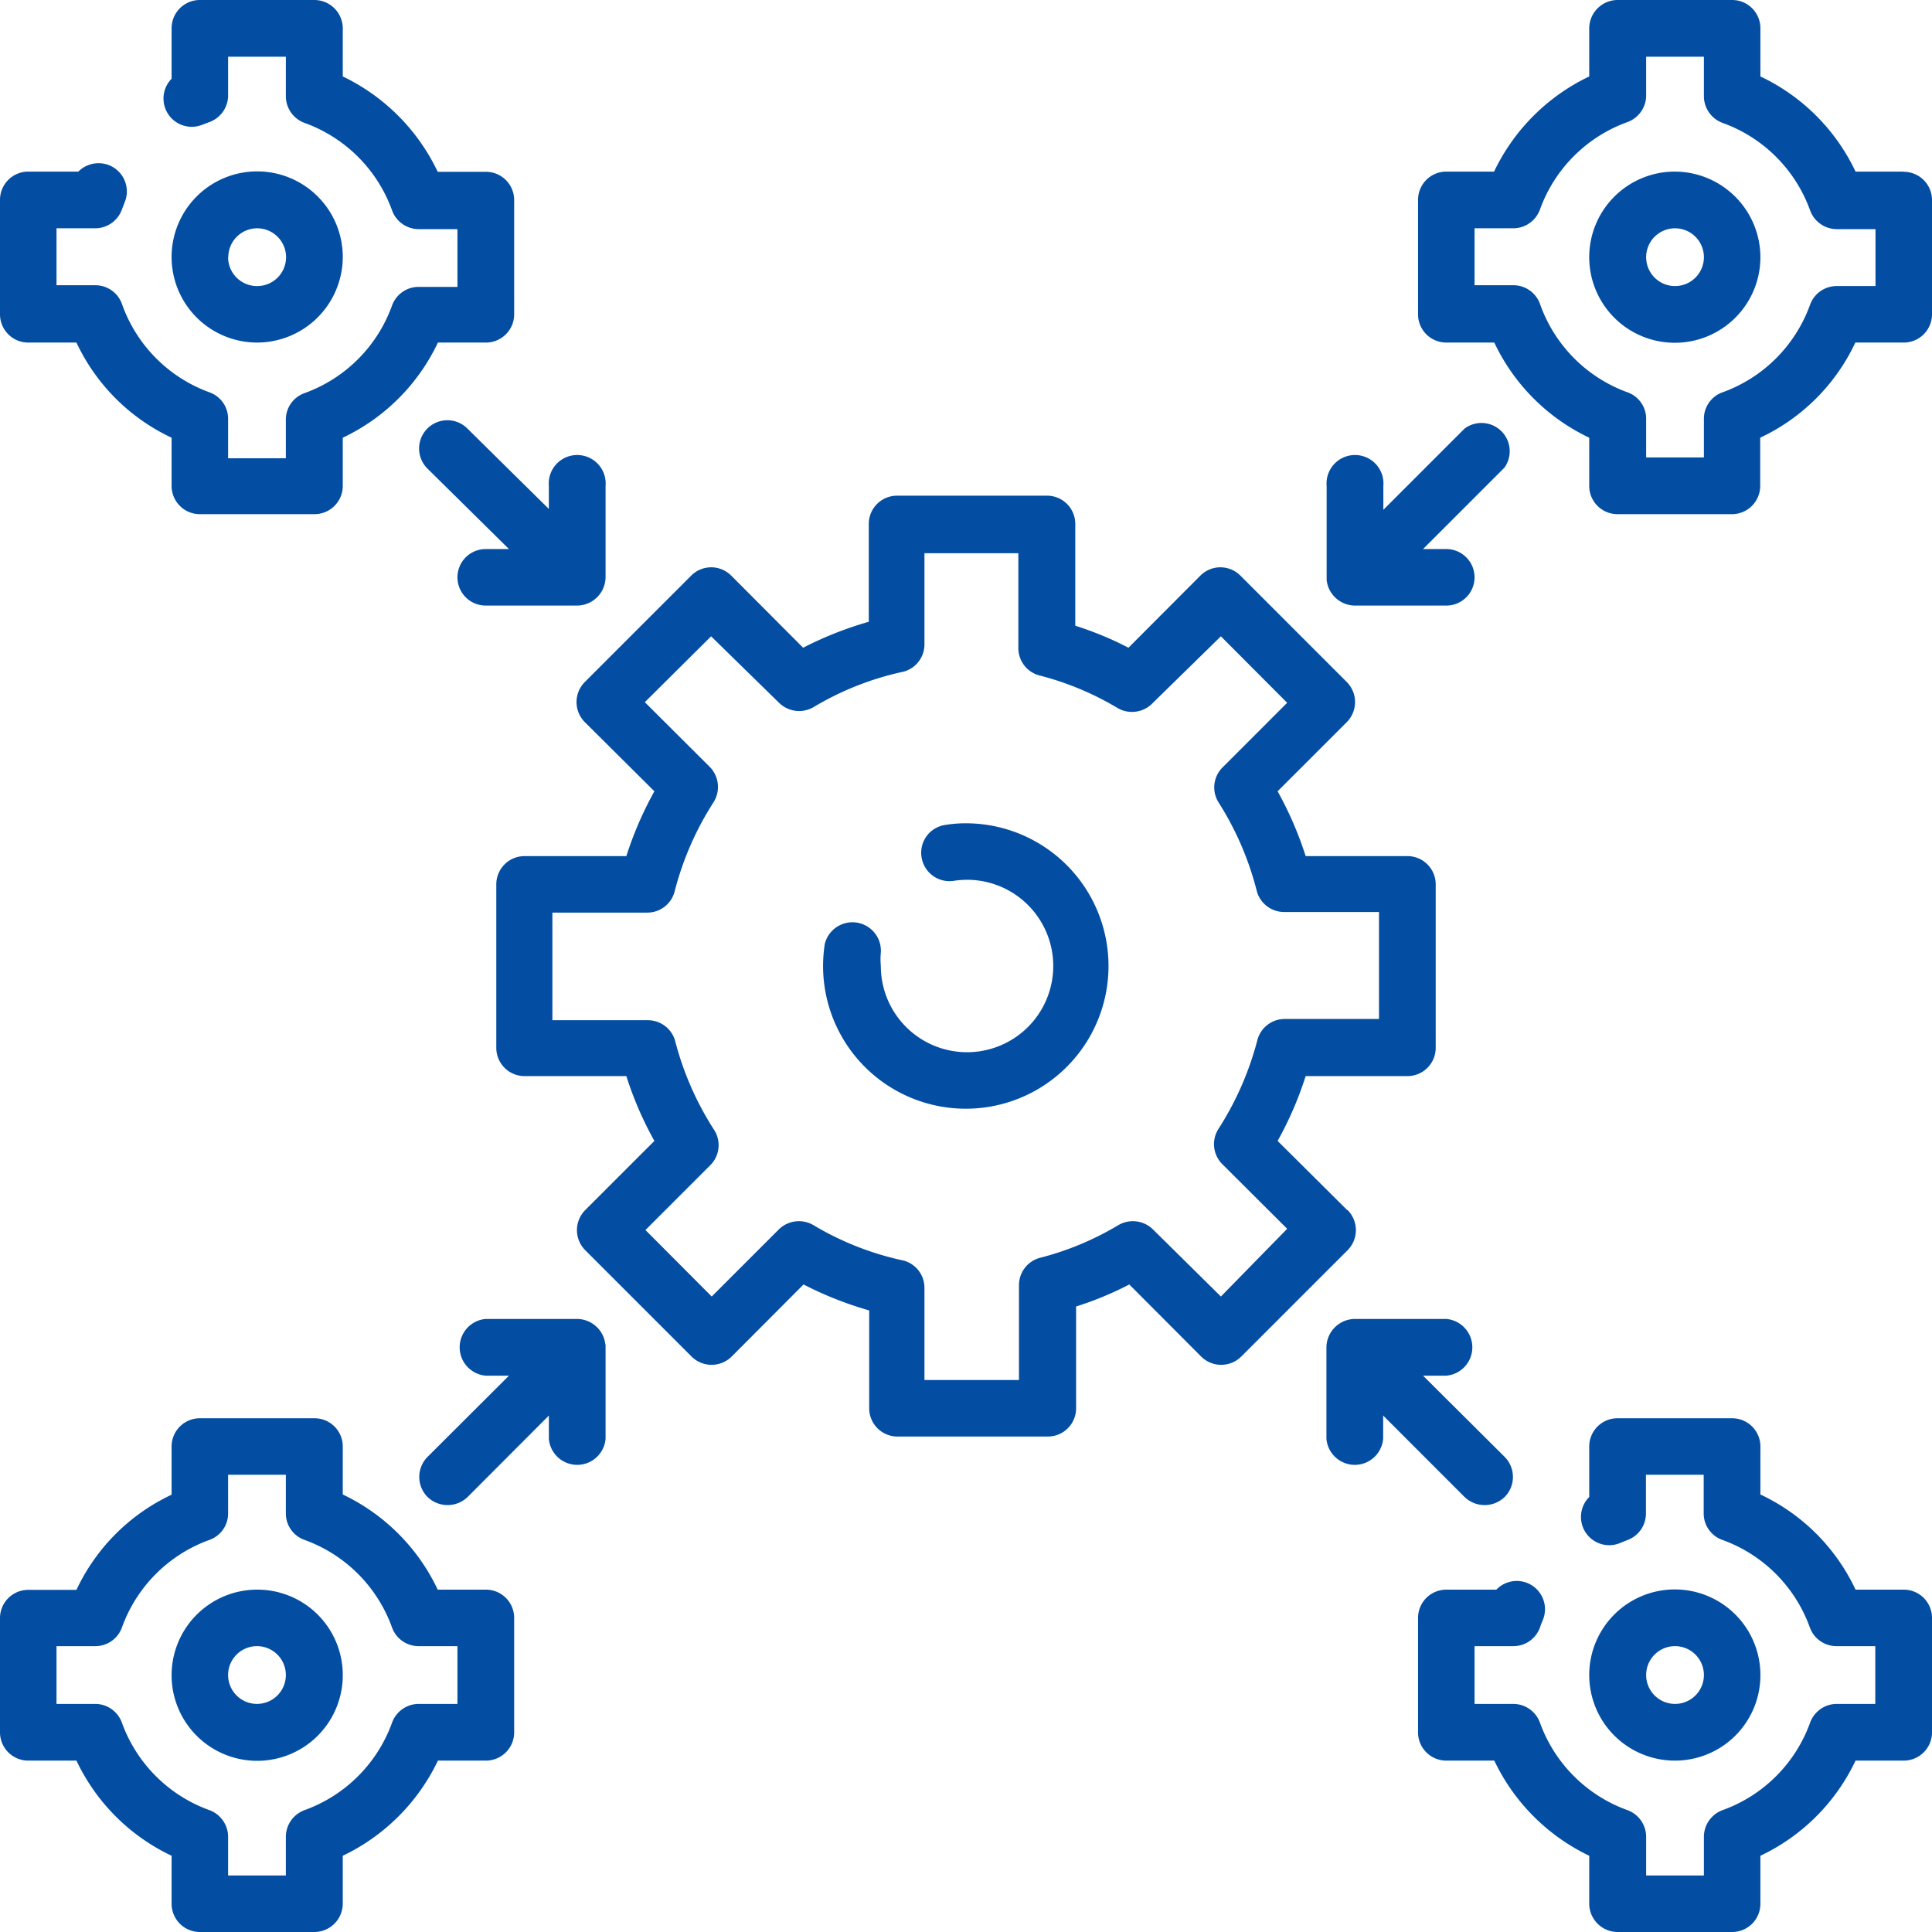
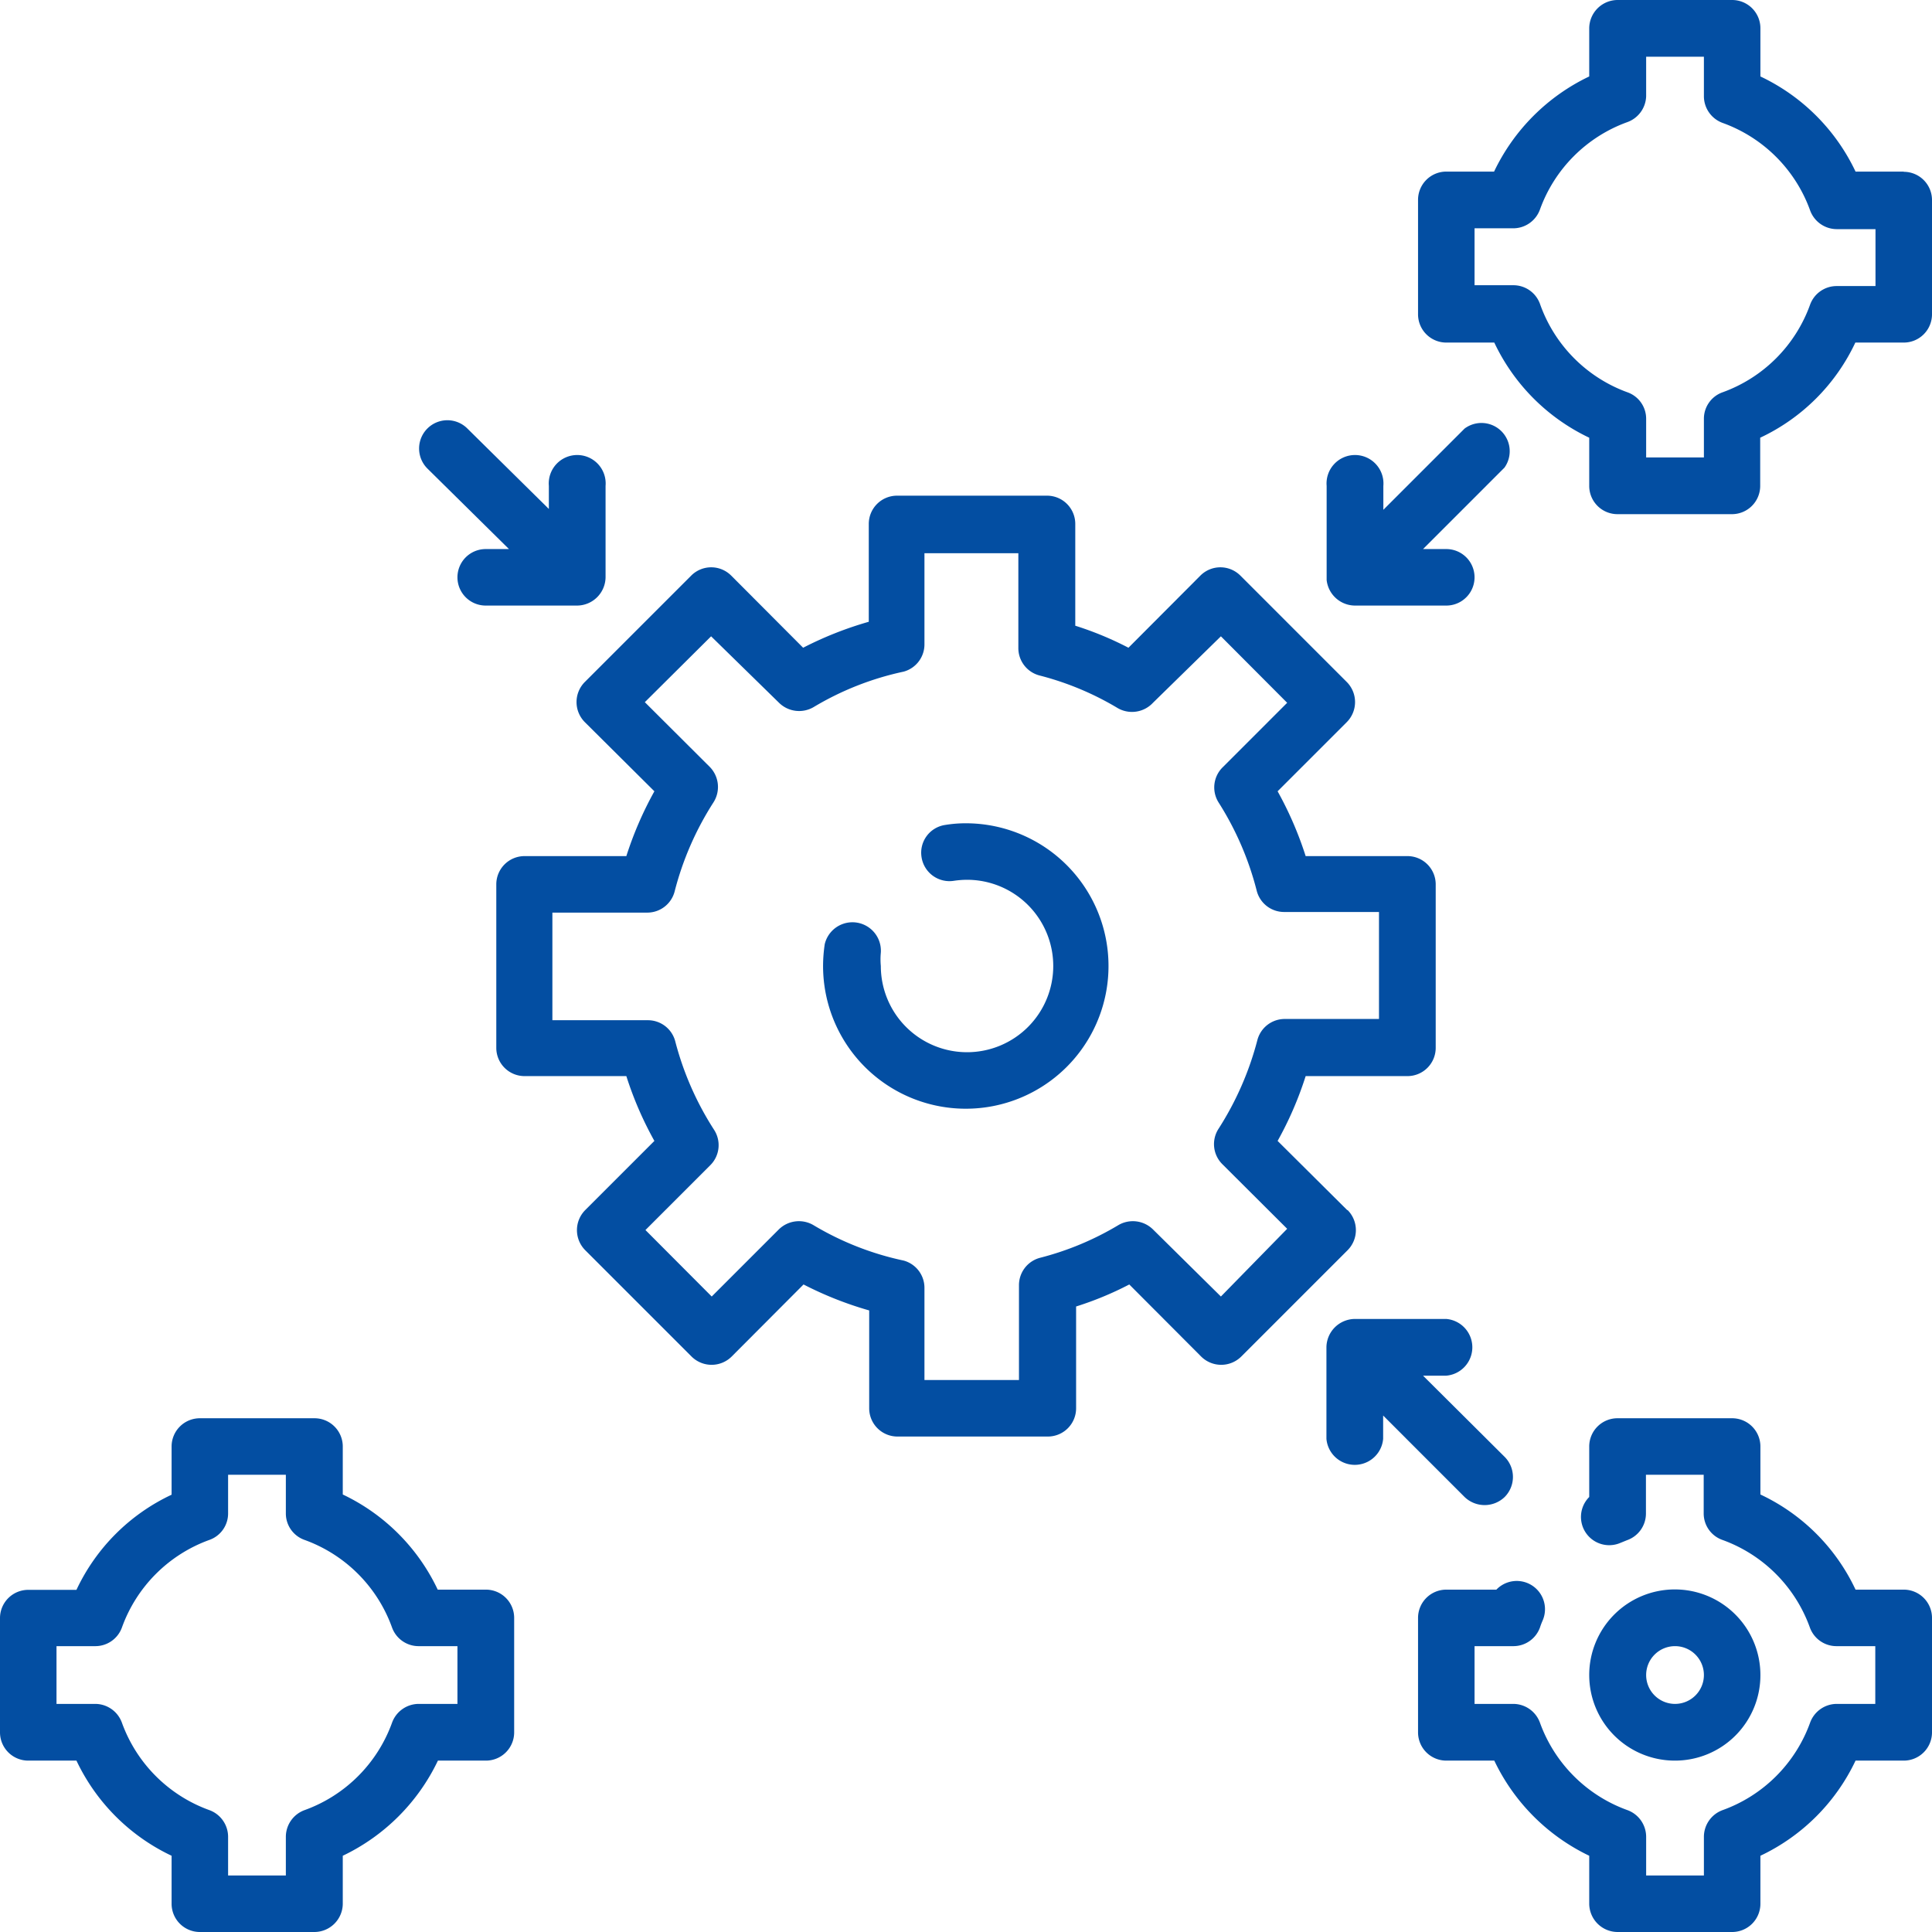
<svg xmlns="http://www.w3.org/2000/svg" id="Capa_1" data-name="Capa 1" viewBox="0 0 93 93">
  <defs>
    <style>.cls-1{fill:#034ea2;}</style>
  </defs>
  <path class="cls-1" d="M68.35,58.62,65,55.29a16.9,16.9,0,0,0,1.35-3.12h4.9a1.36,1.36,0,0,0,1.36-1.36V42.94a1.36,1.36,0,0,0-1.36-1.36h-4.9A17.2,17.2,0,0,0,65,38.46l3.33-3.33a1.37,1.37,0,0,0,0-1.93l-5.12-5.12a1.36,1.36,0,0,0-1.93,0l-3.46,3.47a15.87,15.87,0,0,0-2.56-1.06v-4.9a1.36,1.36,0,0,0-1.36-1.36H46.68a1.36,1.36,0,0,0-1.36,1.36V30.3a17.17,17.17,0,0,0-3.16,1.25L38.7,28.08a1.36,1.36,0,0,0-1.93,0L31.65,33.2a1.37,1.37,0,0,0,0,1.93L35,38.46a17.2,17.2,0,0,0-1.35,3.12h-4.9a1.36,1.36,0,0,0-1.36,1.36v7.87a1.36,1.36,0,0,0,1.36,1.36h4.9A16.9,16.9,0,0,0,35,55.29l-3.33,3.33a1.37,1.37,0,0,0,0,1.93l5.12,5.12a1.37,1.37,0,0,0,1.93,0l3.46-3.47a17.17,17.17,0,0,0,3.16,1.25v4.71a1.36,1.36,0,0,0,1.36,1.36h7.24a1.36,1.36,0,0,0,1.36-1.36v-4.9a15.87,15.87,0,0,0,2.56-1.06l3.46,3.47a1.37,1.37,0,0,0,1.93,0l5.12-5.12a1.37,1.37,0,0,0,0-1.93Zm-6.08,4.16L59,59.55a1.38,1.38,0,0,0-1.66-.21,14.15,14.15,0,0,1-3.79,1.58,1.36,1.36,0,0,0-1,1.32V66.8H48V62.38A1.36,1.36,0,0,0,47,61.05a14.2,14.2,0,0,1-4.35-1.71,1.38,1.38,0,0,0-1.66.21l-3.23,3.23-3.19-3.2,3.12-3.12a1.36,1.36,0,0,0,.18-1.71A14.65,14.65,0,0,1,36,50.48a1.36,1.36,0,0,0-1.32-1H30.09V44.3h4.56a1.36,1.36,0,0,0,1.32-1A14.65,14.65,0,0,1,37.84,39a1.38,1.38,0,0,0-.17-1.71l-3.13-3.12L37.73,31,41,34.2a1.38,1.38,0,0,0,1.66.21A14.2,14.2,0,0,1,47,32.7,1.36,1.36,0,0,0,48,31.37V27h4.52v4.56a1.36,1.36,0,0,0,1,1.32,14.15,14.15,0,0,1,3.79,1.58A1.38,1.38,0,0,0,59,34.2L62.27,31l3.19,3.2-3.12,3.12A1.36,1.36,0,0,0,62.16,39,14.65,14.65,0,0,1,64,43.27a1.36,1.36,0,0,0,1.32,1h4.56v5.15H65.35a1.36,1.36,0,0,0-1.32,1,14.82,14.82,0,0,1-1.87,4.28,1.36,1.36,0,0,0,.17,1.7l3.13,3.12Z" transform="translate(-3.5 -0.37)" />
  <path class="cls-1" d="M50,40a6,6,0,0,0-1,.08,1.35,1.35,0,0,0-1.14,1.55,1.36,1.36,0,0,0,1.55,1.14,4.46,4.46,0,0,1,.63-.05,4.15,4.15,0,1,1-4.14,4.15,3.39,3.39,0,0,1,0-.64,1.37,1.37,0,0,0-2.7-.41,7.17,7.17,0,0,0-.08,1A6.87,6.87,0,1,0,50,40Z" transform="translate(-3.5 -0.37)" />
-   <path class="cls-1" d="M84.13,8.63a4.12,4.12,0,1,0,4.11,4.12A4.13,4.13,0,0,0,84.13,8.63Zm0,5.51a1.39,1.39,0,1,1,1.39-1.39A1.39,1.39,0,0,1,84.13,14.14Z" transform="translate(-3.5 -0.37)" />
  <path class="cls-1" d="M95.14,8.63H92.82a9.61,9.61,0,0,0-4.58-4.58V1.74A1.36,1.36,0,0,0,86.88.37h-5.5A1.37,1.37,0,0,0,80,1.74V4.05a9.7,9.7,0,0,0-4.58,4.58H73.12A1.36,1.36,0,0,0,71.76,10V15.5a1.36,1.36,0,0,0,1.36,1.36h2.31A9.61,9.61,0,0,0,80,21.44v2.32a1.36,1.36,0,0,0,1.37,1.36h5.5a1.36,1.36,0,0,0,1.36-1.36V21.44a9.53,9.53,0,0,0,4.58-4.58h2.32A1.36,1.36,0,0,0,96.5,15.5V10a1.36,1.36,0,0,0-1.36-1.36Zm-1.36,5.51H91.91a1.36,1.36,0,0,0-1.28.9,7,7,0,0,1-4.2,4.21,1.35,1.35,0,0,0-.91,1.28v1.86H82.74V20.53a1.35,1.35,0,0,0-.91-1.28A7,7,0,0,1,77.63,15a1.36,1.36,0,0,0-1.29-.9H74.48V11.36h1.86a1.37,1.37,0,0,0,1.29-.91,7,7,0,0,1,4.2-4.2A1.37,1.37,0,0,0,82.74,5V3.1h2.78V5a1.37,1.37,0,0,0,.91,1.29,7,7,0,0,1,4.2,4.2,1.37,1.37,0,0,0,1.28.91h1.87Z" transform="translate(-3.5 -0.37)" />
  <path class="cls-1" d="M88.24,81a4.12,4.12,0,1,0-4.11,4.12A4.11,4.11,0,0,0,88.24,81Zm-5.5,0a1.39,1.39,0,1,1,1.39,1.39A1.39,1.39,0,0,1,82.74,81Z" transform="translate(-3.5 -0.37)" />
  <path class="cls-1" d="M95.14,76.89H92.82a9.53,9.53,0,0,0-4.58-4.58V70a1.36,1.36,0,0,0-1.36-1.36h-5.5A1.36,1.36,0,0,0,80,70v2.43a1.36,1.36,0,0,0,1.5,2.21l.32-.13a1.36,1.36,0,0,0,.91-1.28V71.36h2.78v1.86a1.35,1.35,0,0,0,.91,1.28,7,7,0,0,1,4.2,4.21,1.36,1.36,0,0,0,1.28.9h1.87v2.78H91.91a1.37,1.37,0,0,0-1.28.91,7,7,0,0,1-4.2,4.2,1.37,1.37,0,0,0-.91,1.29v1.86H82.74V88.79a1.37,1.37,0,0,0-.91-1.29,7,7,0,0,1-4.2-4.2,1.37,1.37,0,0,0-1.29-.91H74.48V79.61h1.86a1.36,1.36,0,0,0,1.29-.9,3.42,3.42,0,0,1,.13-.34,1.36,1.36,0,0,0-2.23-1.48H73.12a1.36,1.36,0,0,0-1.36,1.36v5.51a1.36,1.36,0,0,0,1.36,1.36h2.31A9.7,9.7,0,0,0,80,89.7V92a1.37,1.37,0,0,0,1.37,1.37h5.5A1.36,1.36,0,0,0,88.24,92V89.7a9.61,9.61,0,0,0,4.58-4.58h2.32a1.36,1.36,0,0,0,1.36-1.36V78.25A1.36,1.36,0,0,0,95.14,76.89Z" transform="translate(-3.5 -0.37)" />
-   <path class="cls-1" d="M20,12.75a4.12,4.12,0,1,0-4.12,4.11A4.13,4.13,0,0,0,20,12.75Zm-5.51,0a1.39,1.39,0,1,1,1.39,1.39A1.39,1.39,0,0,1,14.48,12.75Z" transform="translate(-3.5 -0.37)" />
-   <path class="cls-1" d="M4.86,16.86H7.18a9.53,9.53,0,0,0,4.58,4.58v2.32a1.36,1.36,0,0,0,1.36,1.36h5.5A1.36,1.36,0,0,0,20,23.76V21.44a9.61,9.61,0,0,0,4.58-4.58h2.31a1.36,1.36,0,0,0,1.36-1.36V10a1.36,1.36,0,0,0-1.36-1.36H24.57A9.7,9.7,0,0,0,20,4.05V1.74A1.37,1.37,0,0,0,18.62.37h-5.5a1.36,1.36,0,0,0-1.36,1.37V4.16a1.36,1.36,0,0,0,1.49,2.21l.32-.12A1.37,1.37,0,0,0,14.48,5V3.1h2.78V5a1.37,1.37,0,0,0,.91,1.29,7,7,0,0,1,4.2,4.2,1.37,1.37,0,0,0,1.29.91h1.86v2.78H23.66a1.36,1.36,0,0,0-1.29.9,7,7,0,0,1-4.2,4.21,1.35,1.35,0,0,0-.91,1.28v1.86H14.48V20.53a1.35,1.35,0,0,0-.91-1.28A7,7,0,0,1,9.37,15a1.36,1.36,0,0,0-1.28-.9H6.22V11.36H8.09a1.37,1.37,0,0,0,1.28-.91l.13-.34a1.36,1.36,0,0,0-.73-1.78,1.38,1.38,0,0,0-1.5.3H4.86A1.36,1.36,0,0,0,3.5,10V15.5A1.36,1.36,0,0,0,4.86,16.86Z" transform="translate(-3.5 -0.37)" />
  <path class="cls-1" d="M26.88,76.89H24.57A9.61,9.61,0,0,0,20,72.31V70a1.36,1.36,0,0,0-1.37-1.36h-5.5A1.36,1.36,0,0,0,11.76,70v2.32a9.53,9.53,0,0,0-4.58,4.58H4.86A1.36,1.36,0,0,0,3.5,78.25v5.51a1.36,1.36,0,0,0,1.36,1.36H7.18a9.61,9.61,0,0,0,4.58,4.58V92a1.36,1.36,0,0,0,1.36,1.37h5.5A1.37,1.37,0,0,0,20,92V89.7a9.7,9.7,0,0,0,4.58-4.58h2.31a1.36,1.36,0,0,0,1.36-1.36V78.25a1.36,1.36,0,0,0-1.36-1.36Zm-1.36,5.5H23.66a1.37,1.37,0,0,0-1.29.91,7,7,0,0,1-4.2,4.2,1.37,1.37,0,0,0-.91,1.29v1.86H14.48V88.79a1.37,1.37,0,0,0-.91-1.29,7,7,0,0,1-4.2-4.2,1.37,1.37,0,0,0-1.28-.91H6.22V79.61H8.09a1.36,1.36,0,0,0,1.28-.9,7,7,0,0,1,4.2-4.21,1.35,1.35,0,0,0,.91-1.28V71.36h2.78v1.86a1.35,1.35,0,0,0,.91,1.28,7,7,0,0,1,4.2,4.21,1.36,1.36,0,0,0,1.29.9h1.86Z" transform="translate(-3.5 -0.37)" />
-   <path class="cls-1" d="M15.87,76.89A4.12,4.12,0,1,0,20,81,4.11,4.11,0,0,0,15.87,76.89Zm0,5.5A1.39,1.39,0,1,1,17.26,81,1.39,1.39,0,0,1,15.87,82.39Z" transform="translate(-3.5 -0.37)" />
  <path class="cls-1" d="M26,21a1.36,1.36,0,0,0-1.93,1.92L28,26.8H26.88a1.36,1.36,0,0,0,0,2.72h4.4a1.38,1.38,0,0,0,1.37-1.36v-4.4a1.37,1.37,0,1,0-2.73,0v1.11Z" transform="translate(-3.5 -0.37)" />
  <path class="cls-1" d="M67.36,28.29a1.38,1.38,0,0,0,1.36,1.23h4.4a1.36,1.36,0,0,0,0-2.72H72l3.92-3.92A1.36,1.36,0,0,0,74,21l-3.91,3.91V23.76a1.37,1.37,0,1,0-2.73,0v4.4S67.36,28.25,67.36,28.29Z" transform="translate(-3.5 -0.37)" />
-   <path class="cls-1" d="M32.64,65.09a1.38,1.38,0,0,0-1.36-1.23h-4.4a1.37,1.37,0,0,0,0,2.73H28L24.08,70.5a1.37,1.37,0,0,0,0,1.93,1.39,1.39,0,0,0,1.93,0l3.91-3.92v1.12a1.37,1.37,0,0,0,2.73,0V65.22s0-.09,0-.13Z" transform="translate(-3.5 -0.37)" />
  <path class="cls-1" d="M74,72.43a1.39,1.39,0,0,0,1.93,0,1.37,1.37,0,0,0,0-1.93L72,66.59h1.12a1.37,1.37,0,0,0,0-2.73h-4.4a1.38,1.38,0,0,0-1.37,1.36v4.41a1.37,1.37,0,0,0,2.73,0V68.51Z" transform="translate(-3.5 -0.37)" />
</svg>